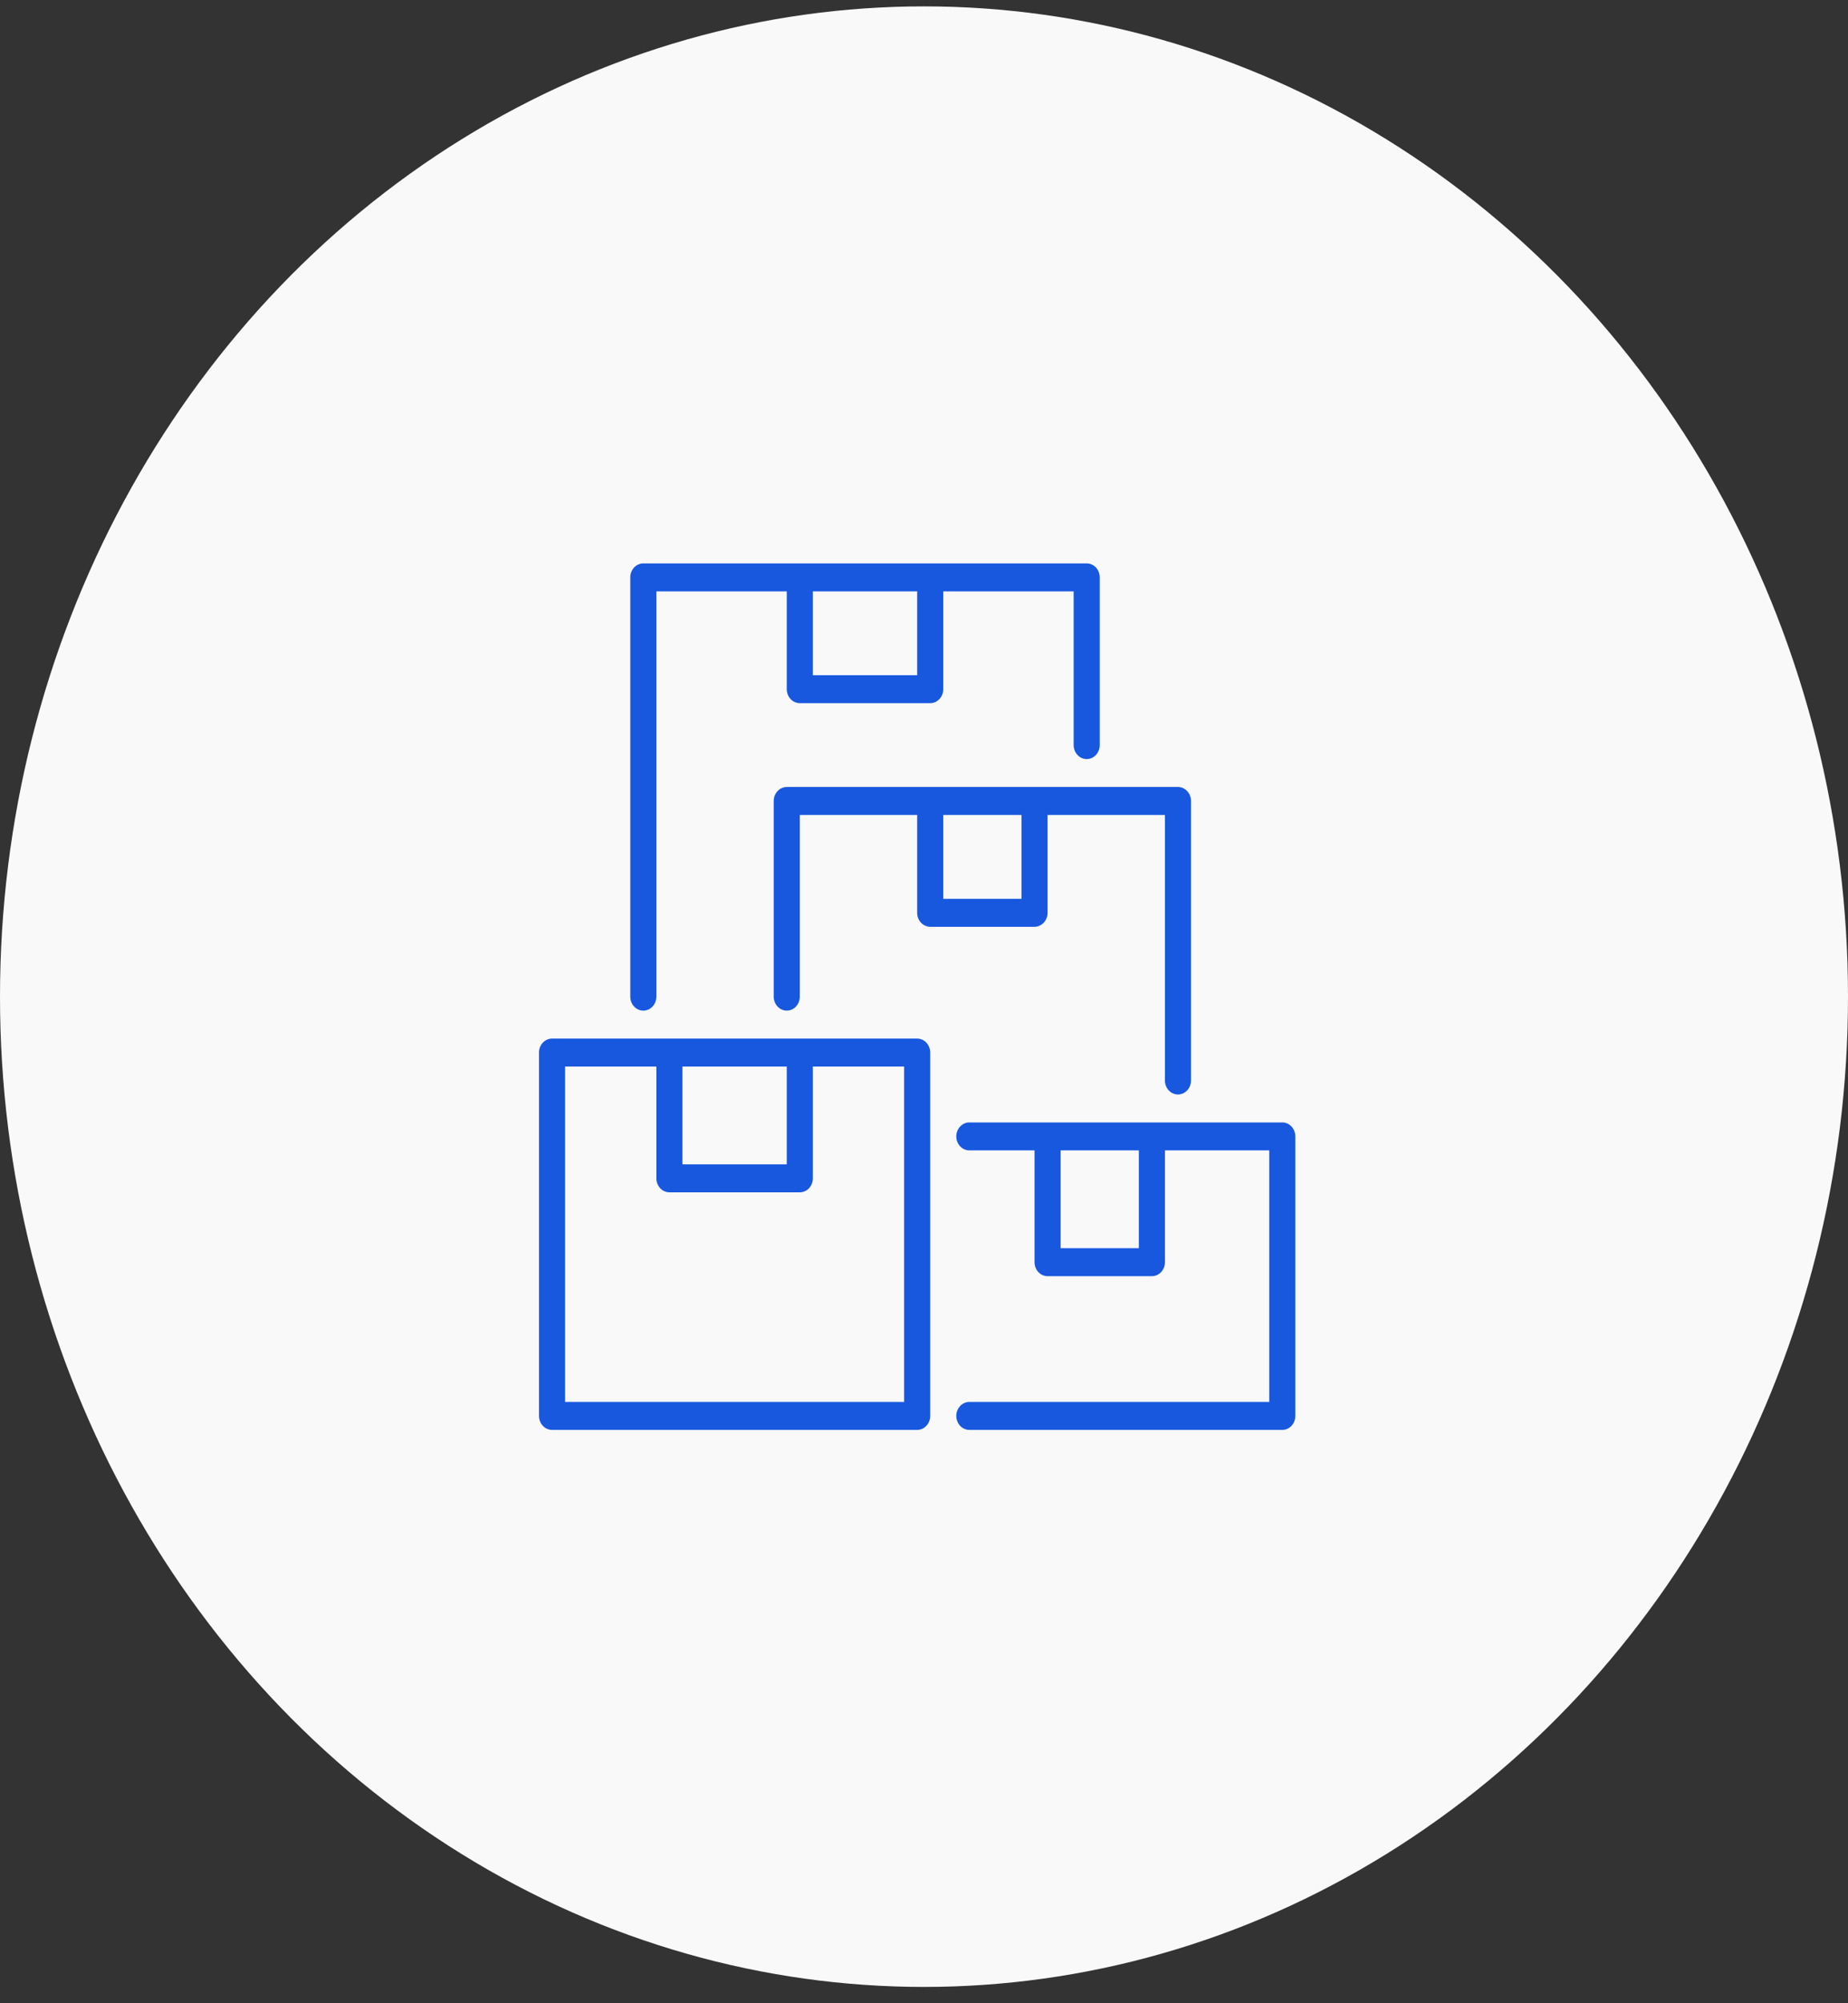
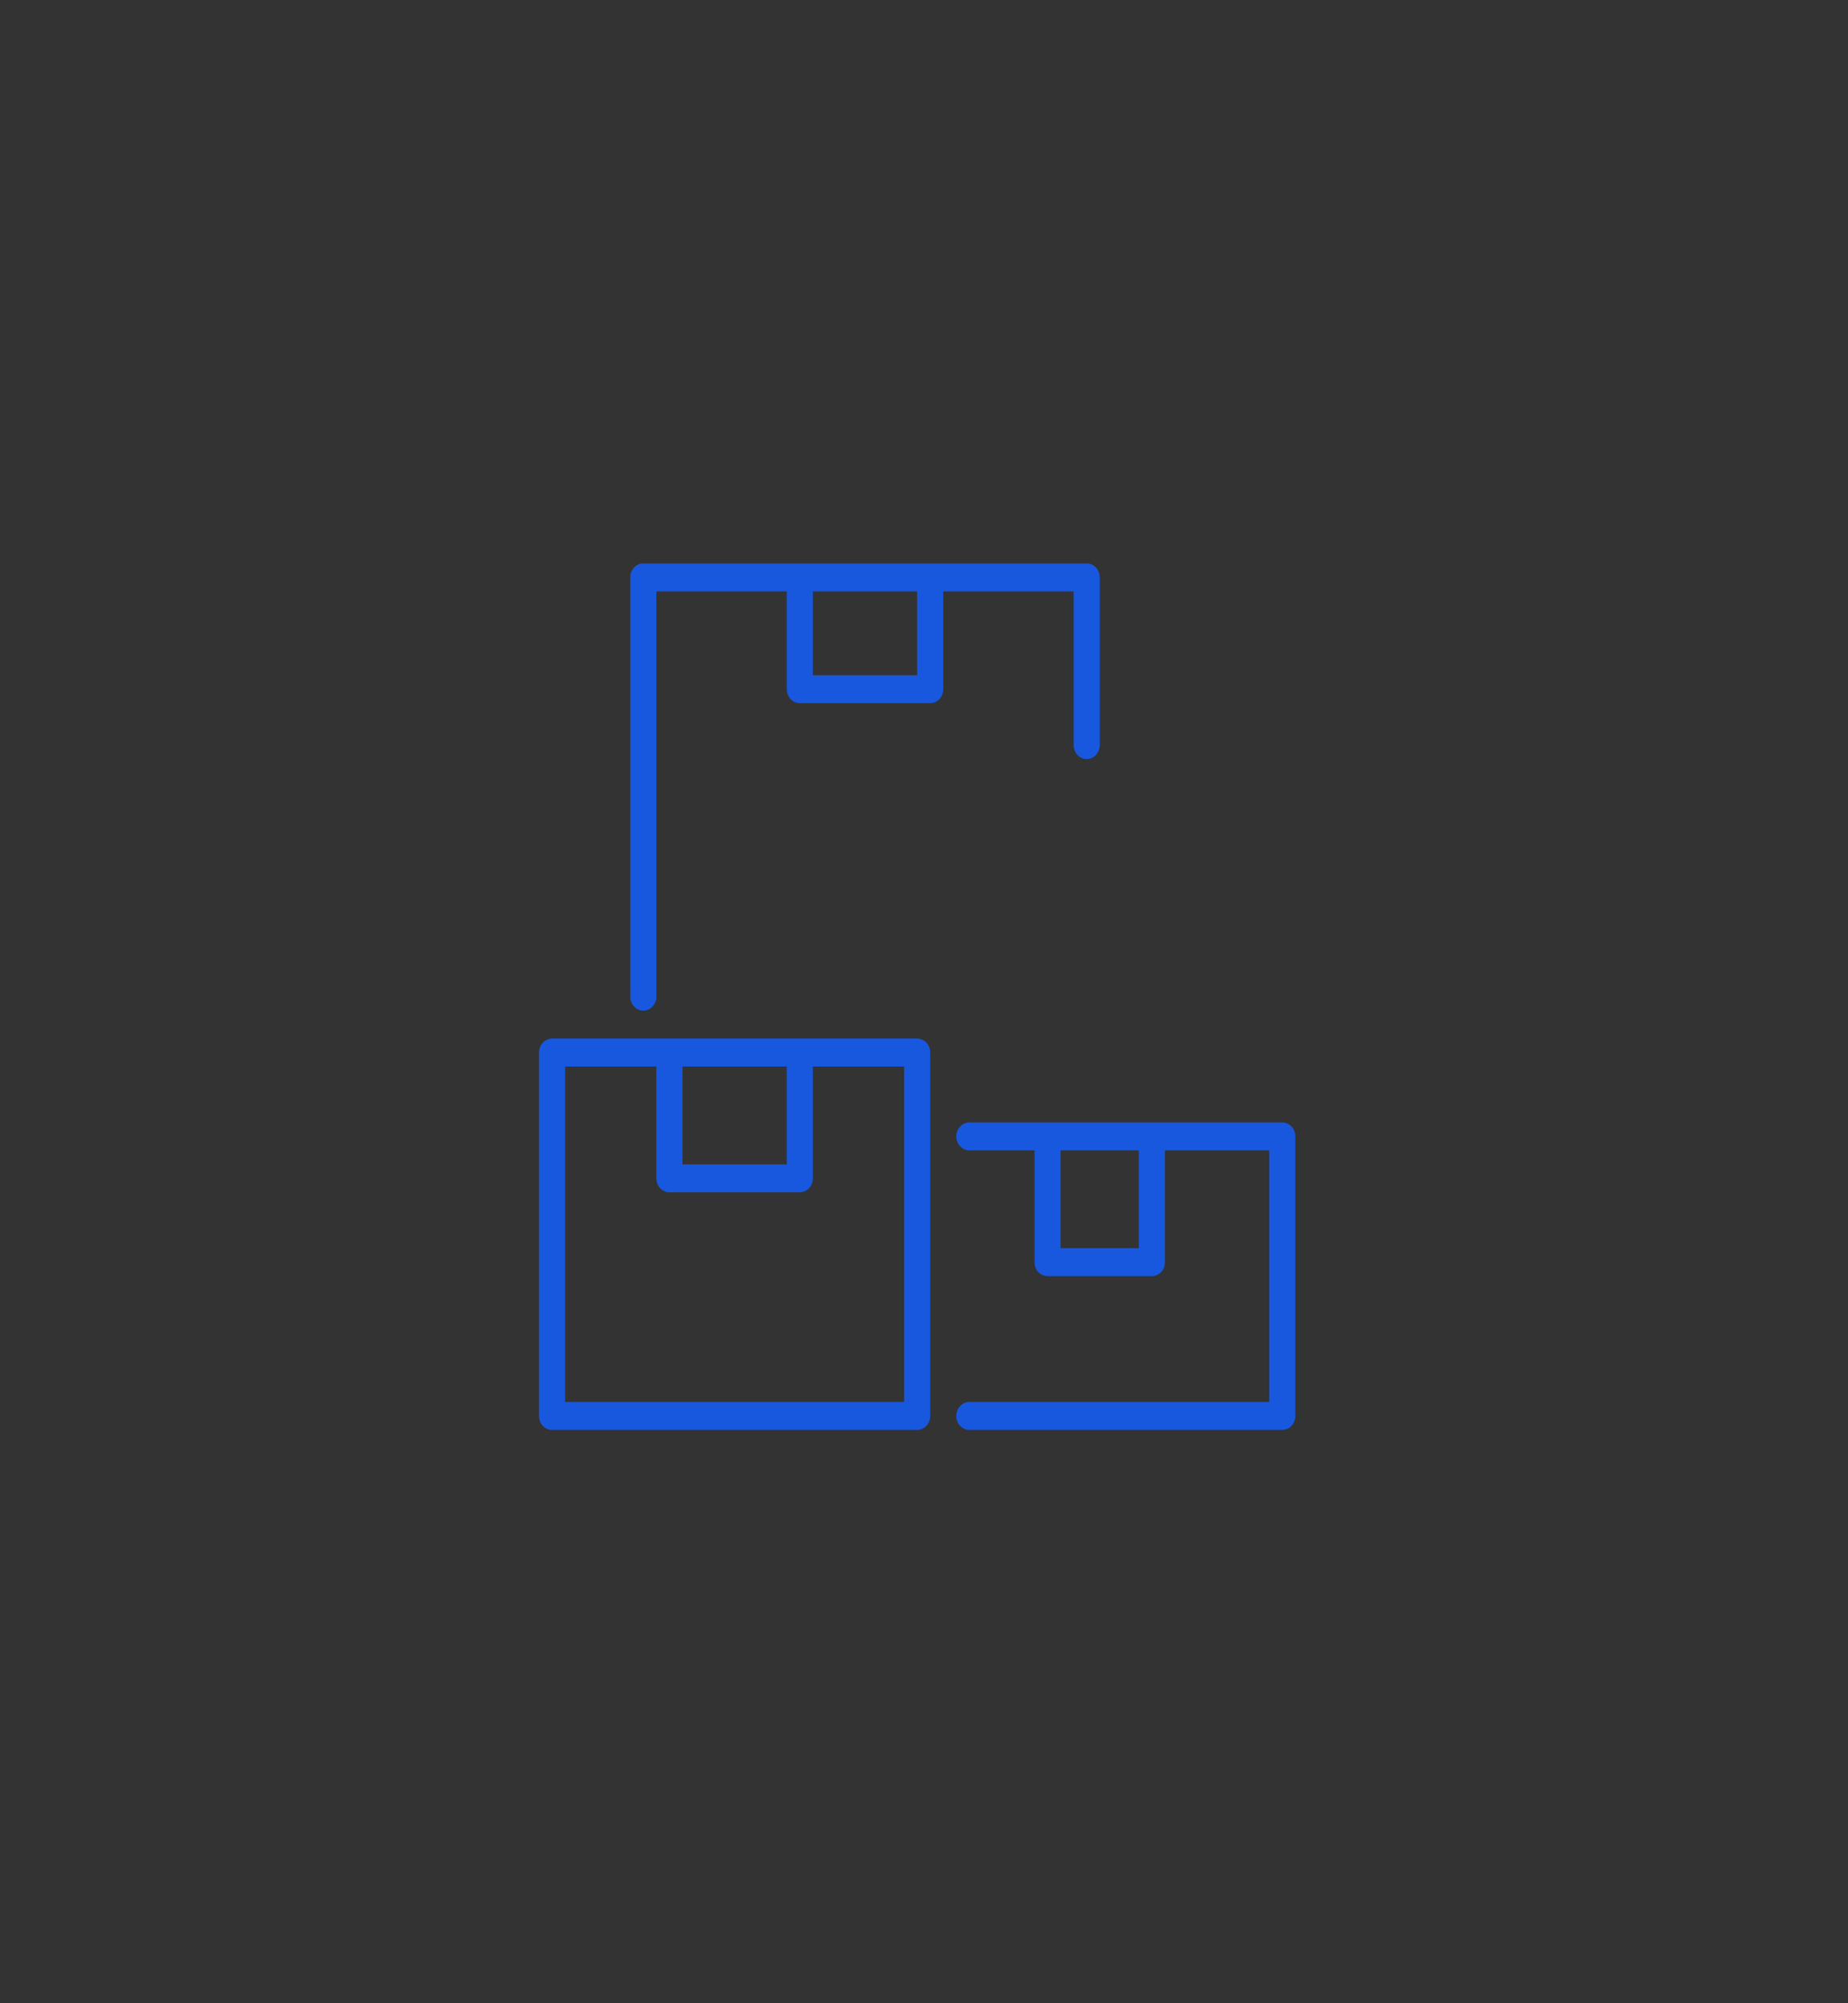
<svg xmlns="http://www.w3.org/2000/svg" width="96" height="104" viewBox="0 0 96 104" fill="none">
  <rect x="0" y="0" width="96" height="104" fill="#333333" stroke="none" />
-   <ellipse cx="48" cy="51.742" rx="48" ry="51.411" fill="#F9F9F9" />
  <path d="M47.645 53.919H28.677C28.498 53.919 28.326 53.995 28.198 54.131C28.071 54.267 28 54.452 28 54.644V73.509C28 73.701 28.071 73.886 28.198 74.022C28.326 74.158 28.498 74.234 28.677 74.234H47.645C47.825 74.234 47.997 74.158 48.124 74.022C48.251 73.886 48.323 73.701 48.323 73.509V54.644C48.323 54.452 48.251 54.267 48.124 54.131C47.997 53.995 47.825 53.919 47.645 53.919ZM40.871 55.37V60.449H35.452V55.37H40.871ZM46.968 72.783H29.355V55.37H34.097V61.174C34.097 61.367 34.168 61.551 34.295 61.687C34.422 61.823 34.594 61.9 34.774 61.9H41.548C41.728 61.9 41.9 61.823 42.027 61.687C42.154 61.551 42.226 61.367 42.226 61.174V55.37H46.968V72.783ZM66.613 58.272H50.355C50.175 58.272 50.003 58.349 49.876 58.485C49.749 58.621 49.677 58.805 49.677 58.998C49.677 59.19 49.749 59.375 49.876 59.511C50.003 59.647 50.175 59.723 50.355 59.723H53.742V65.528C53.742 65.72 53.813 65.905 53.94 66.041C54.067 66.177 54.24 66.253 54.419 66.253H59.839C60.018 66.253 60.191 66.177 60.318 66.041C60.445 65.905 60.516 65.72 60.516 65.528V59.723H65.936V72.783H50.355C50.175 72.783 50.003 72.86 49.876 72.996C49.749 73.132 49.677 73.316 49.677 73.509C49.677 73.701 49.749 73.886 49.876 74.022C50.003 74.158 50.175 74.234 50.355 74.234H66.613C66.793 74.234 66.965 74.158 67.092 74.022C67.219 73.886 67.29 73.701 67.29 73.509V58.998C67.29 58.805 67.219 58.621 67.092 58.485C66.965 58.349 66.793 58.272 66.613 58.272ZM59.161 64.802H55.097V59.723H59.161V64.802ZM33.419 52.468C33.599 52.468 33.771 52.391 33.898 52.255C34.025 52.119 34.097 51.934 34.097 51.742V30.701H40.871V35.78C40.871 35.972 40.942 36.157 41.069 36.293C41.196 36.429 41.369 36.505 41.548 36.505H48.323C48.502 36.505 48.675 36.429 48.802 36.293C48.929 36.157 49 35.972 49 35.78V30.701H55.774V38.682C55.774 38.874 55.846 39.059 55.973 39.195C56.1 39.331 56.272 39.408 56.452 39.408C56.631 39.408 56.804 39.331 56.931 39.195C57.058 39.059 57.129 38.874 57.129 38.682V29.975C57.129 29.783 57.058 29.598 56.931 29.462C56.804 29.326 56.631 29.25 56.452 29.25H33.419C33.24 29.25 33.067 29.326 32.94 29.462C32.813 29.598 32.742 29.783 32.742 29.975V51.742C32.742 51.934 32.813 52.119 32.94 52.255C33.067 52.391 33.24 52.468 33.419 52.468ZM47.645 30.701V35.054H42.226V30.701H47.645Z" fill="#1858DF" />
-   <path d="M54.419 47.388V42.309H60.516V56.095C60.516 56.288 60.587 56.472 60.714 56.608C60.841 56.744 61.014 56.821 61.193 56.821C61.373 56.821 61.545 56.744 61.672 56.608C61.799 56.472 61.871 56.288 61.871 56.095V41.584C61.871 41.392 61.799 41.207 61.672 41.071C61.545 40.935 61.373 40.858 61.193 40.858H40.871C40.691 40.858 40.519 40.935 40.392 41.071C40.265 41.207 40.193 41.392 40.193 41.584V51.742C40.193 51.934 40.265 52.119 40.392 52.255C40.519 52.391 40.691 52.467 40.871 52.467C41.05 52.467 41.223 52.391 41.35 52.255C41.477 52.119 41.548 51.934 41.548 51.742V42.309H47.645V47.388C47.645 47.581 47.716 47.765 47.843 47.901C47.97 48.038 48.143 48.114 48.322 48.114H53.742C53.921 48.114 54.094 48.038 54.221 47.901C54.348 47.765 54.419 47.581 54.419 47.388ZM53.064 46.663H49V42.309H53.064V46.663Z" fill="#1858DF" />
</svg>